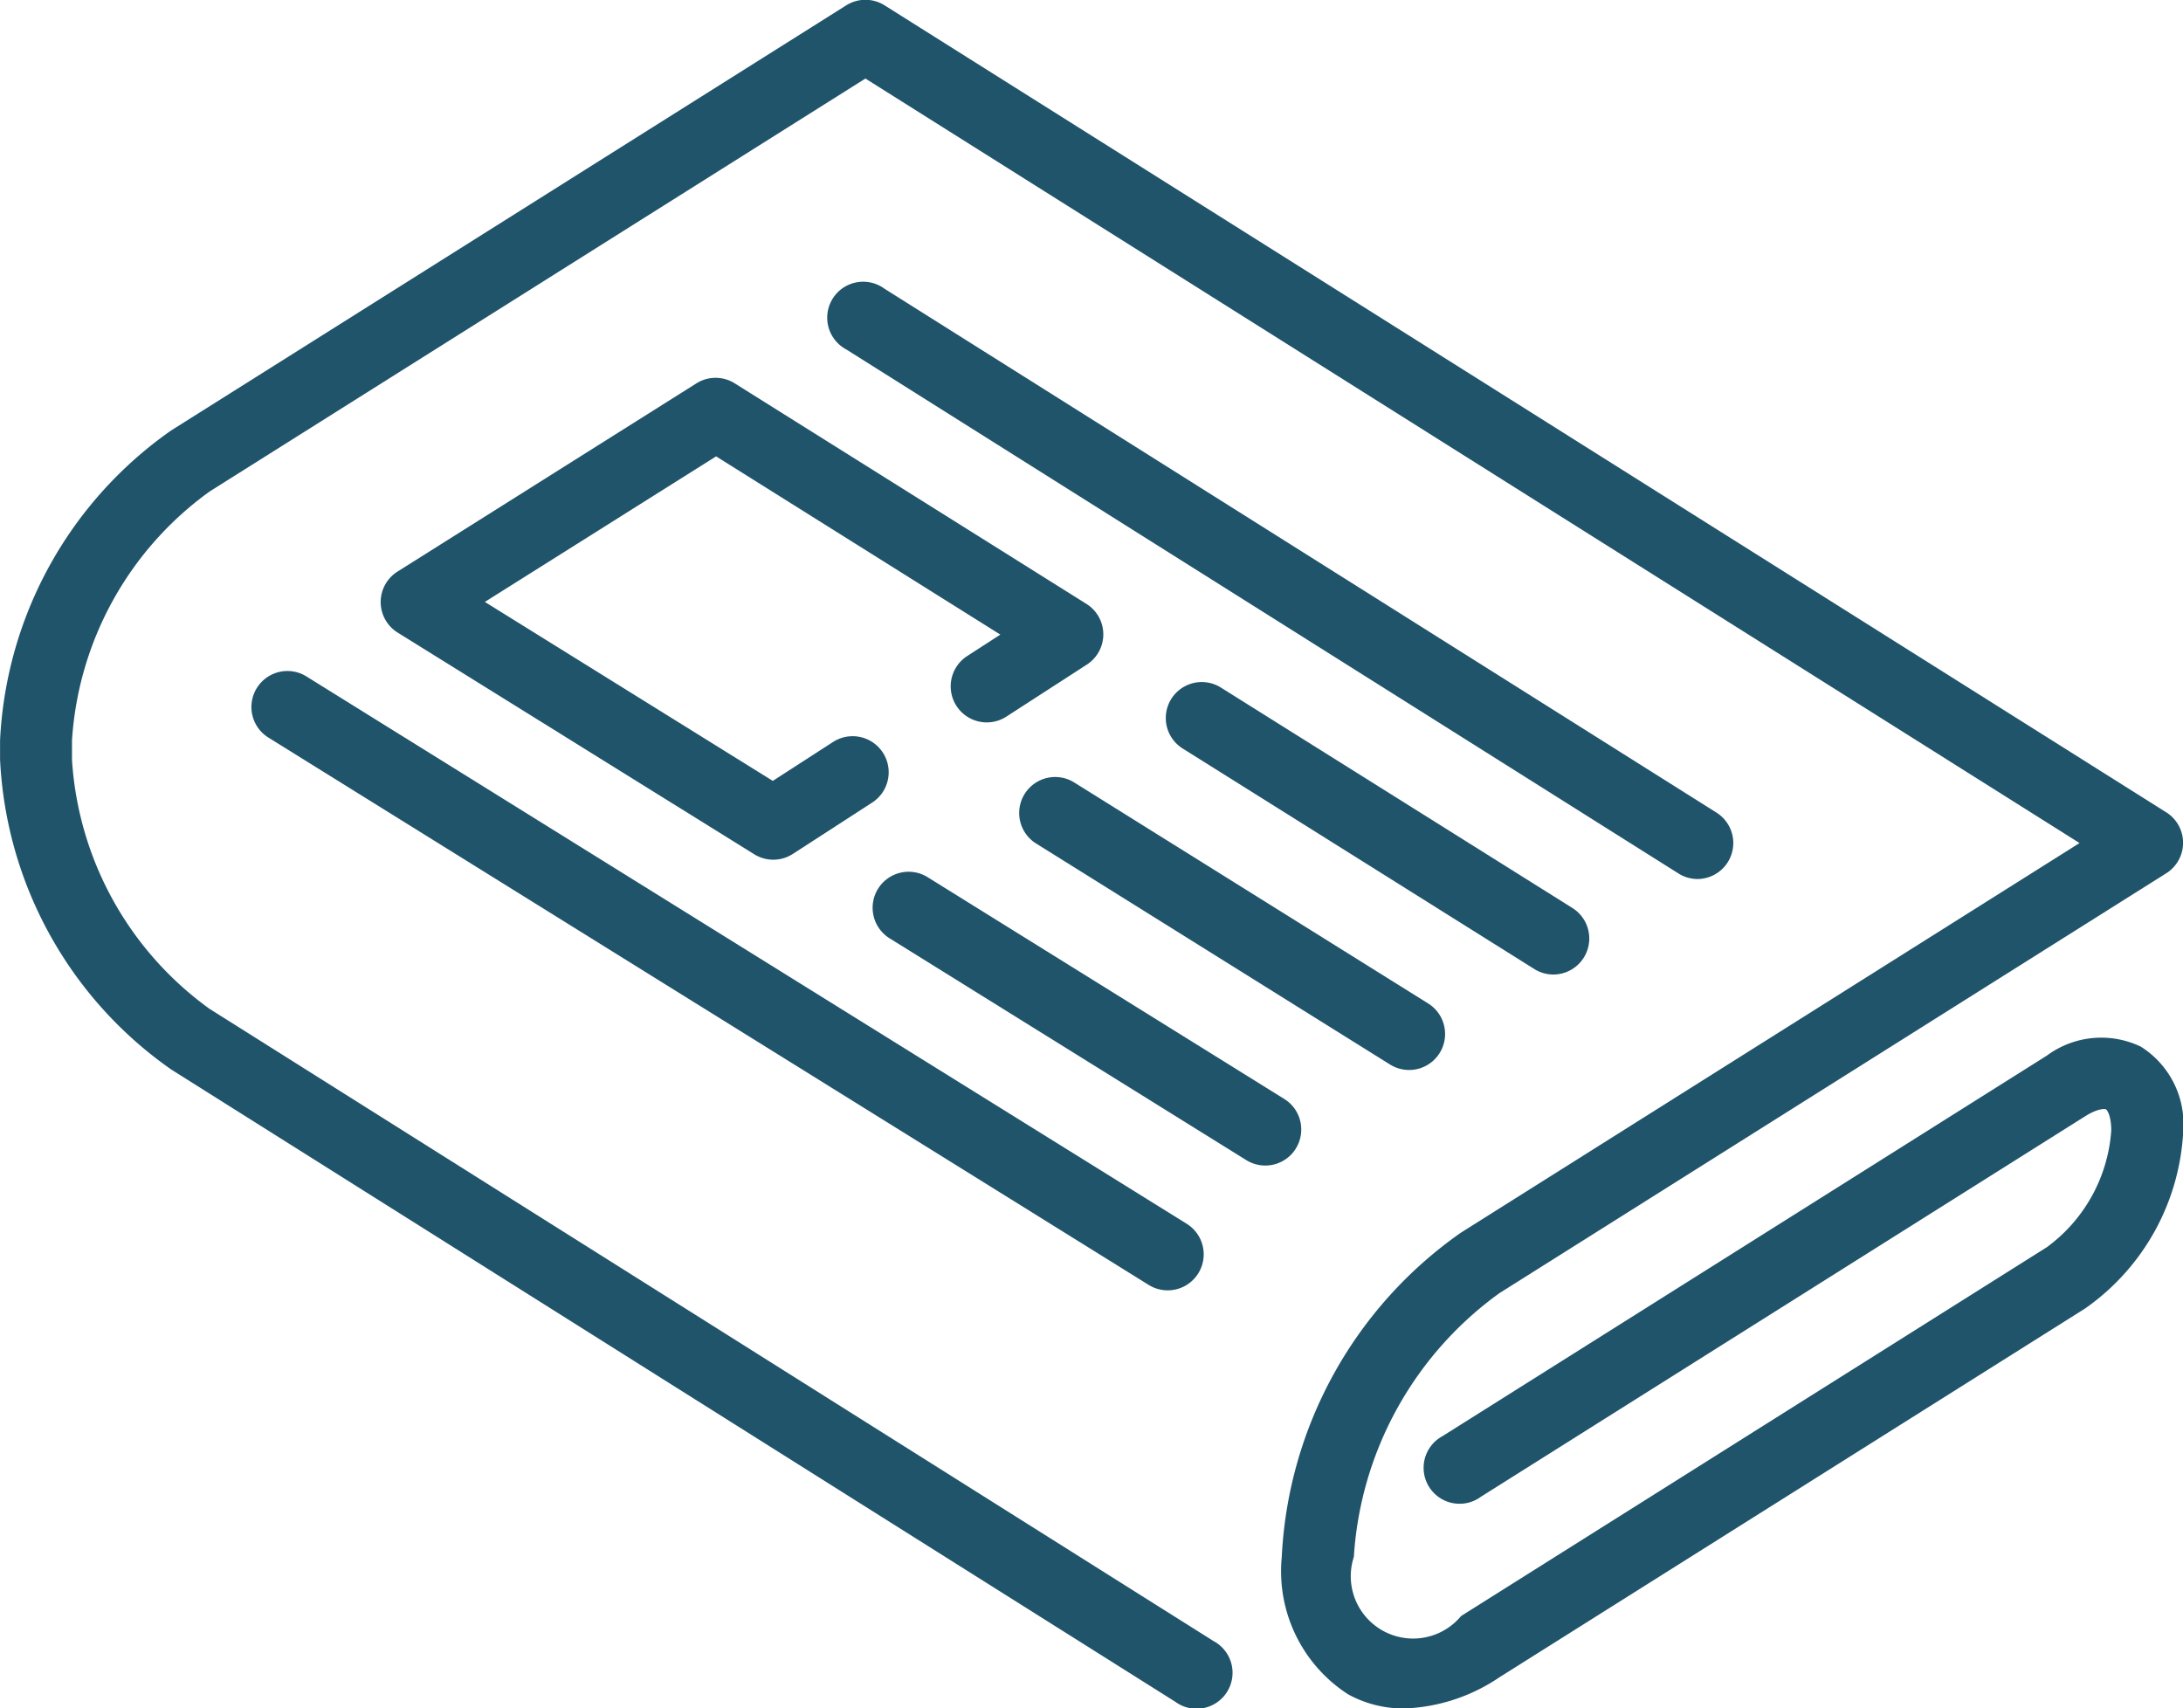
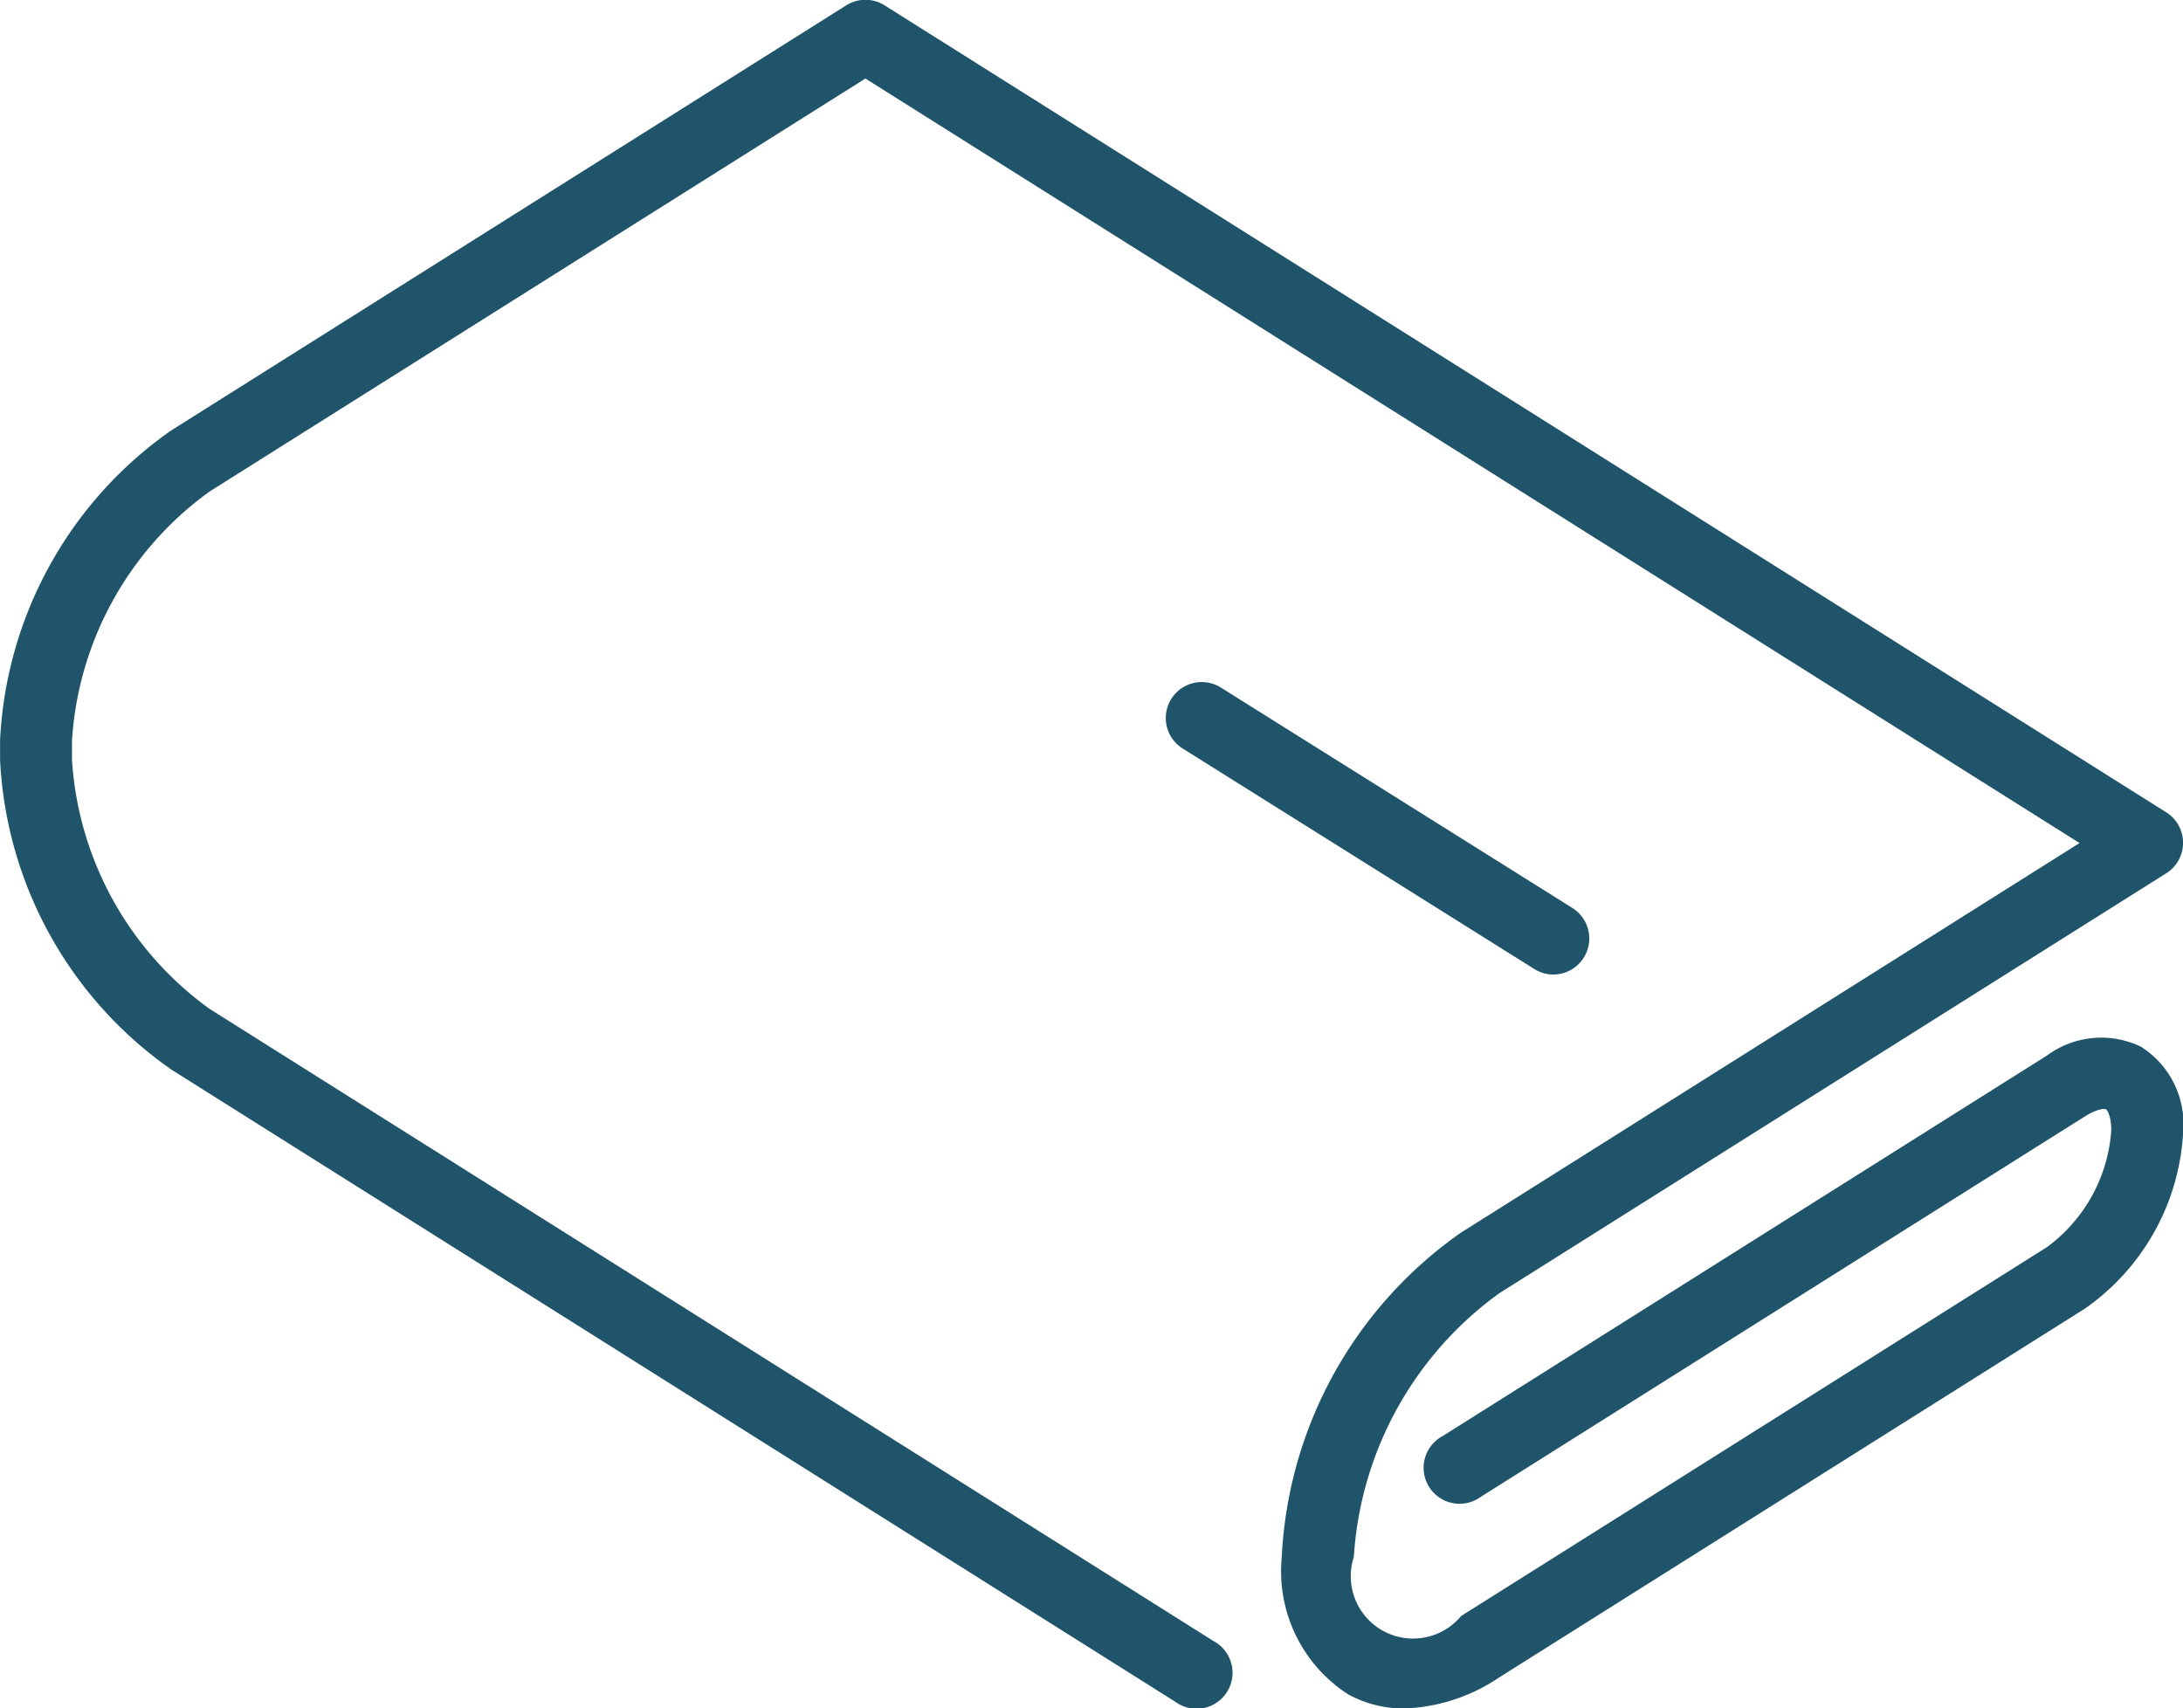
<svg xmlns="http://www.w3.org/2000/svg" width="35.996" height="28.17" viewBox="0 0 35.996 28.17">
  <g id="Groupe_82" data-name="Groupe 82" transform="translate(-262 -343.612)">
    <path id="Tracé_225" data-name="Tracé 225" d="M297.3,360.87a1.508,1.508,0,0,0-1.549.148l-9.964,6.274a.593.593,0,1,0,.632,1l9.964-6.274c.211-.133.326-.123.343-.114s.087.1.087.35a2.611,2.611,0,0,1-1.062,1.923l-9.659,6.082a1.028,1.028,0,0,1-1.768-.976,5.811,5.811,0,0,1,2.4-4.348l11-6.926a.594.594,0,0,0,0-1L276.586,343.7a.593.593,0,0,0-.632,0l-11.132,7.01a6.625,6.625,0,0,0-2.821,5.11v.316a6.623,6.623,0,0,0,2.821,5.11l16.557,10.426a.593.593,0,1,0,.632-1l-16.557-10.426a5.488,5.488,0,0,1-2.267-4.106v-.316a5.487,5.487,0,0,1,2.267-4.106l10.816-6.811,20.02,12.606-10.2,6.424a6.938,6.938,0,0,0-2.955,5.353,2.415,2.415,0,0,0,1.093,2.259,1.892,1.892,0,0,0,.926.234,2.98,2.98,0,0,0,1.567-.512l9.659-6.082A3.8,3.8,0,0,0,298,362.26,1.507,1.507,0,0,0,297.3,360.87Z" fill="#20546b" />
-     <path id="Tracé_226" data-name="Tracé 226" d="M563.531,451.606a.593.593,0,0,0,.317-1.1l-13.71-8.633a.593.593,0,1,0-.632,1l13.71,8.633A.592.592,0,0,0,563.531,451.606Z" transform="translate(-273.553 -93.5)" fill="#20546b" />
    <path id="Tracé_227" data-name="Tracé 227" d="M672.094,584.722a.594.594,0,0,0,.316-1.1l-5.792-3.632a.593.593,0,1,0-.63,1.005l5.792,3.632A.592.592,0,0,0,672.094,584.722Z" transform="translate(-384.487 -225.041)" fill="#20546b" />
-     <path id="Tracé_228" data-name="Tracé 228" d="M615.868,612.8a.593.593,0,0,0-.628,1.007l5.836,3.644a.593.593,0,1,0,.628-1.007Z" transform="translate(-336.155 -256.286)" fill="#20546b" />
-     <path id="Tracé_229" data-name="Tracé 229" d="M399.092,474.494l-4.931,3.105a.593.593,0,0,0,0,1.006l5.881,3.656a.593.593,0,0,0,.635-.005l1.309-.847a.593.593,0,1,0-.644-1l-.994.642L395.6,478.1l3.813-2.4,4.687,2.939-.546.353a.593.593,0,0,0,.644,1l1.329-.859a.593.593,0,0,0-.007-1l-5.792-3.632A.593.593,0,0,0,399.092,474.494Z" transform="translate(-125.605 -124.563)" fill="#20546b" />
-     <path id="Tracé_230" data-name="Tracé 230" d="M571.178,650.079a.593.593,0,0,0-.19-.817l-5.881-3.657a.593.593,0,1,0-.627,1.008l5.881,3.657a.593.593,0,0,0,.817-.19Z" transform="translate(-287.811 -287.529)" fill="#20546b" />
-     <path id="Tracé_231" data-name="Tracé 231" d="M349.143,576.275a.593.593,0,0,0,.191.817l14.515,9.025a.593.593,0,0,0,.627-1.008l-14.515-9.025A.593.593,0,0,0,349.143,576.275Z" transform="translate(-82.908 -221.318)" fill="#20546b" />
  </g>
</svg>